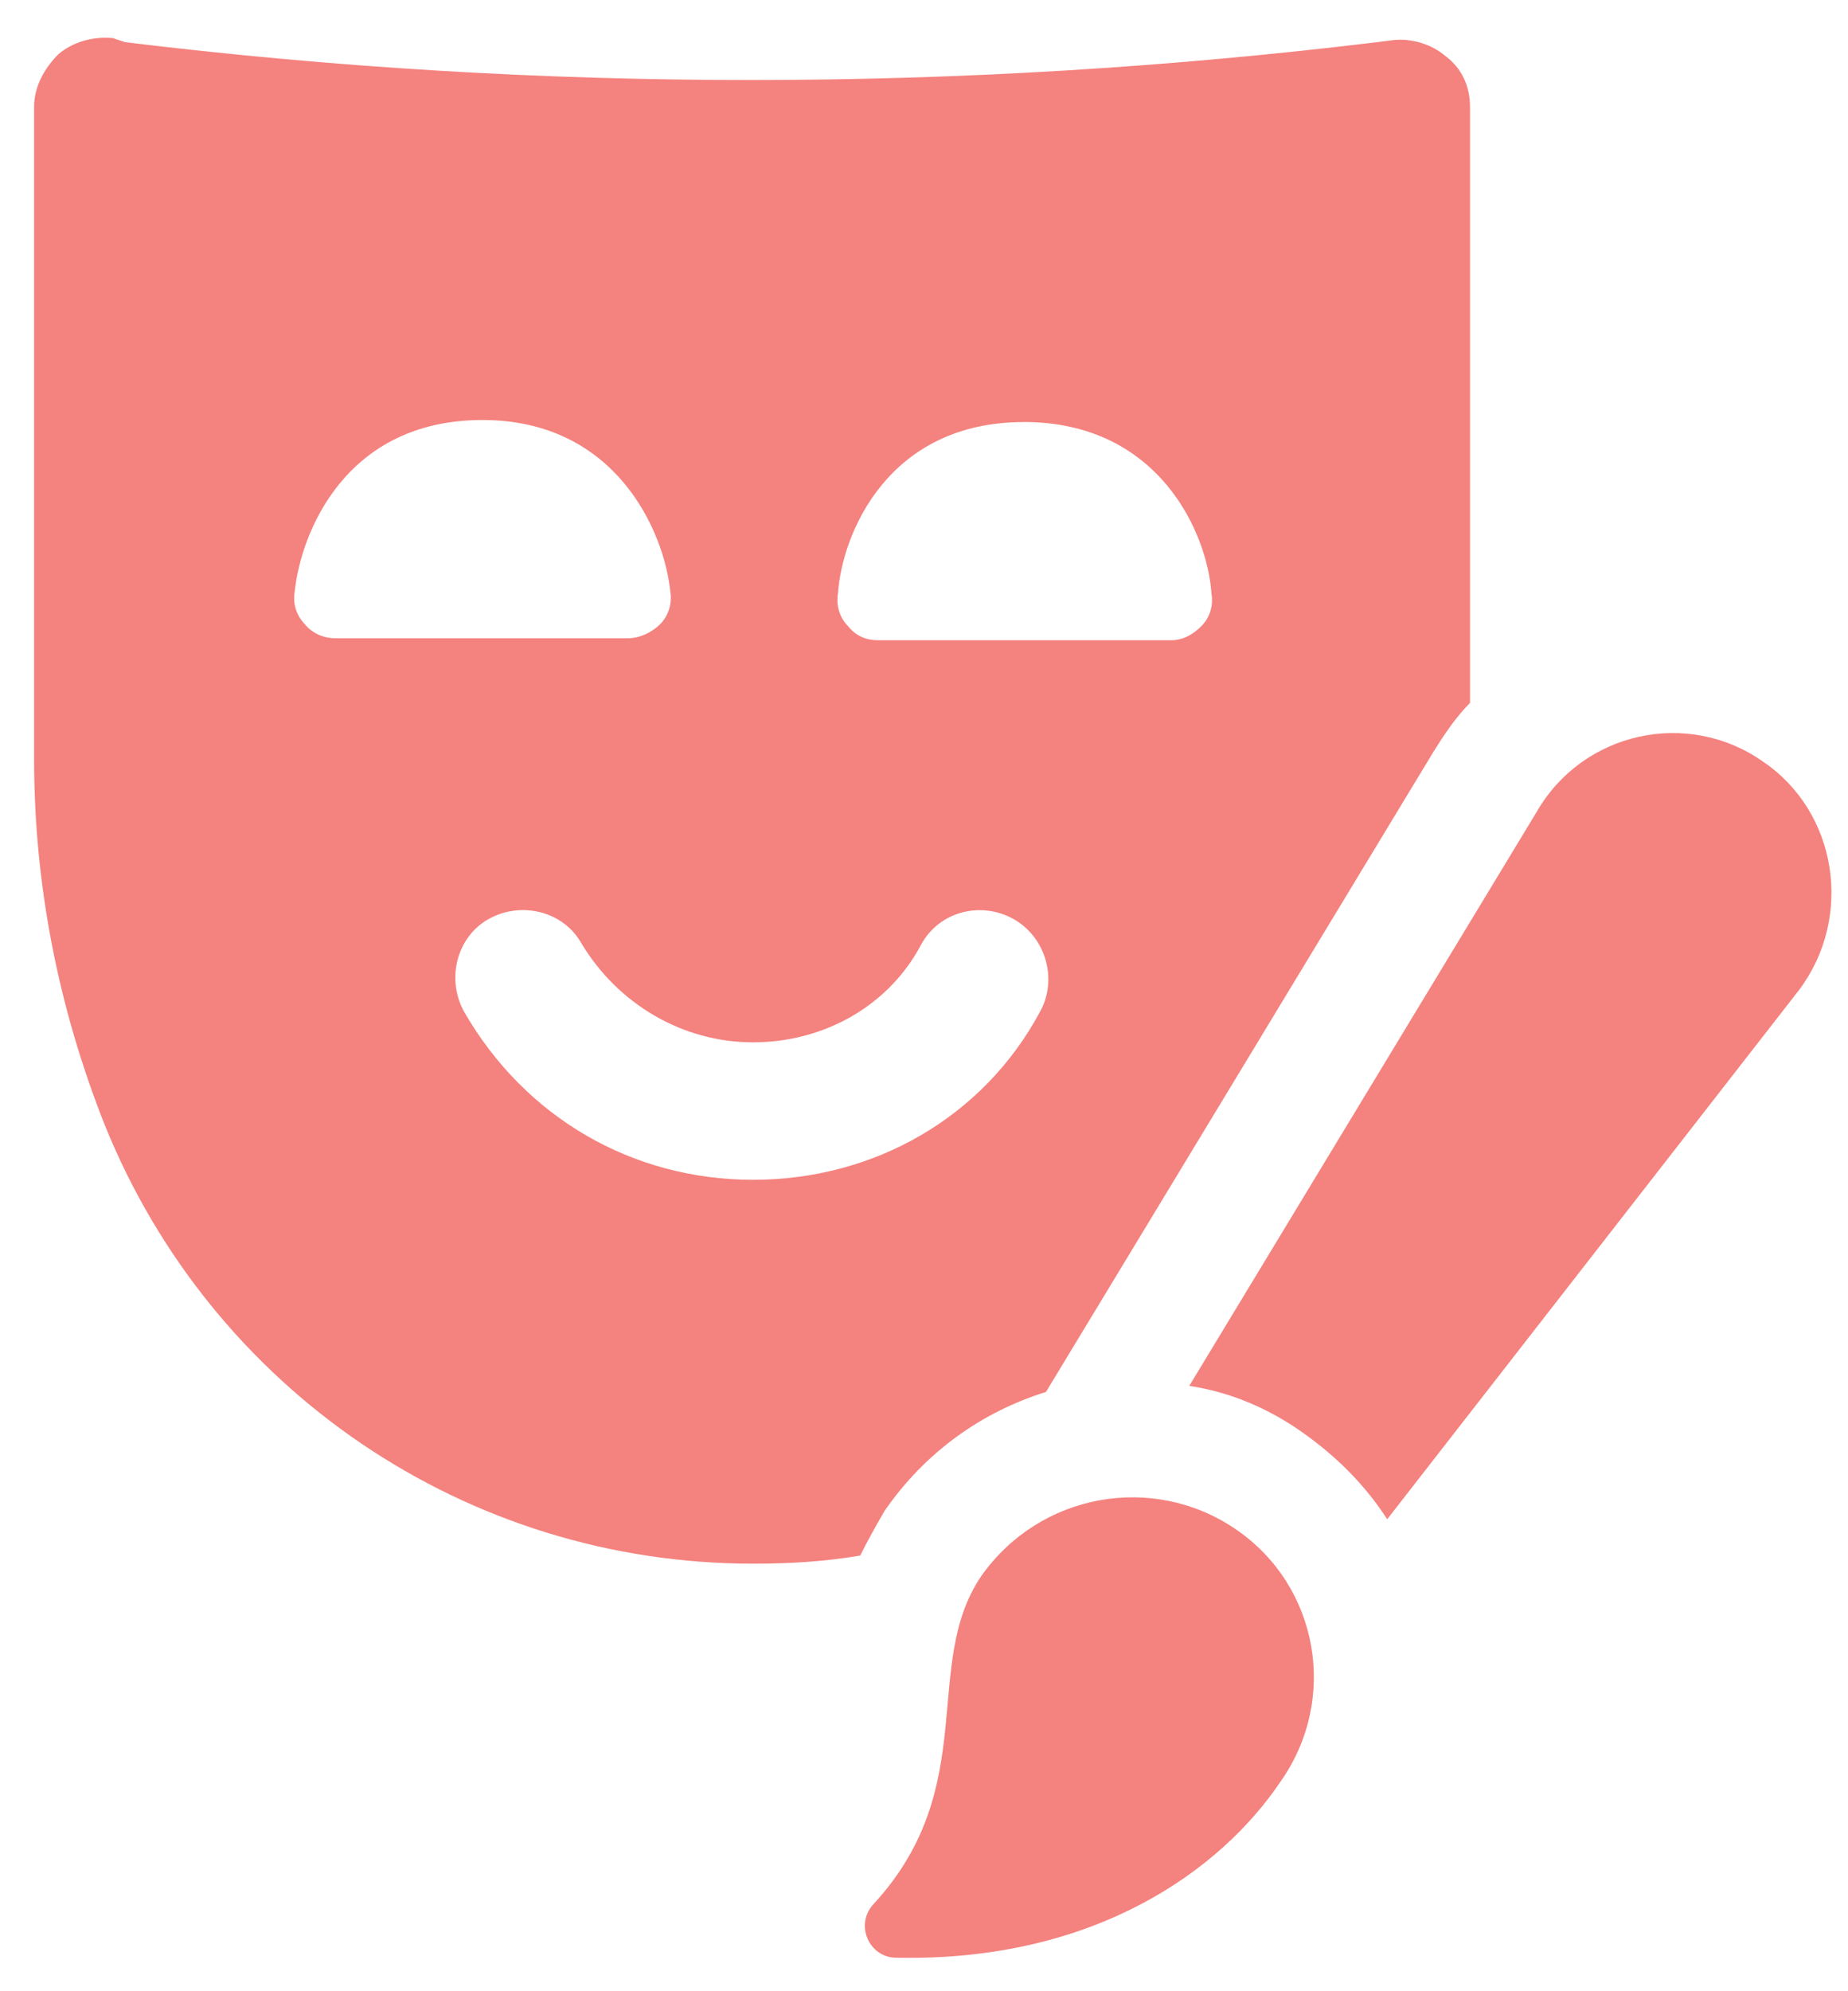
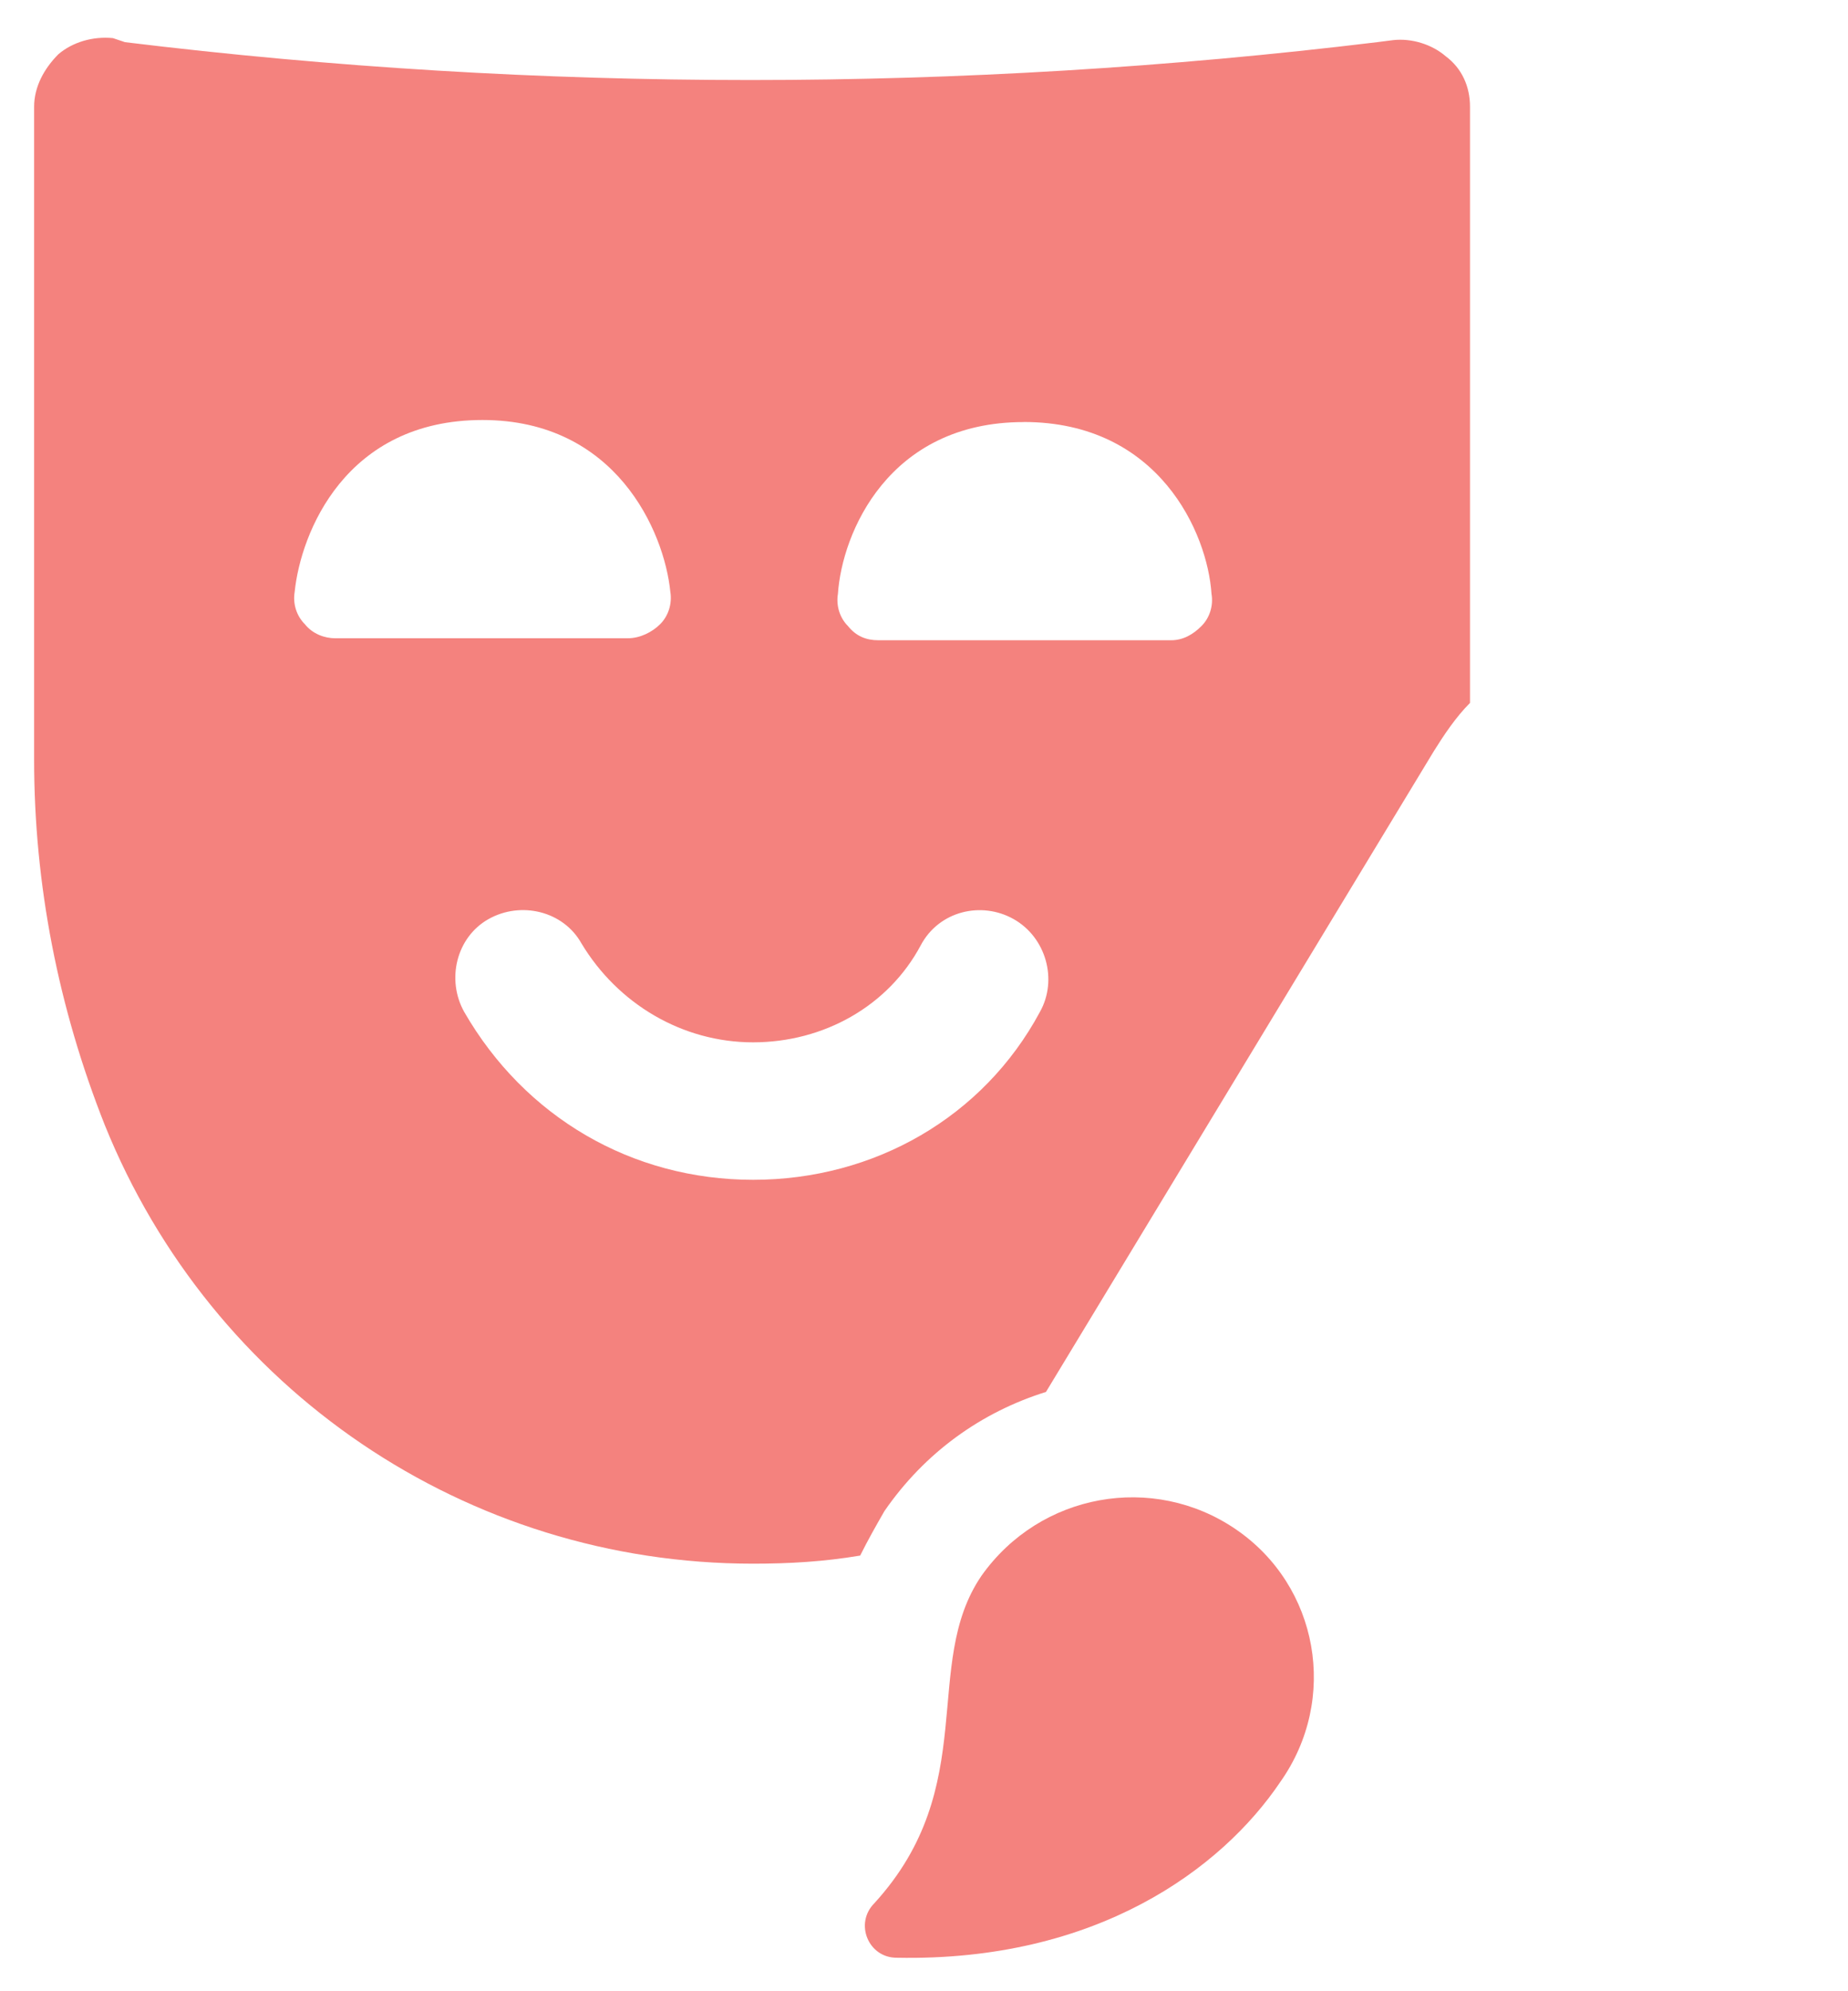
<svg xmlns="http://www.w3.org/2000/svg" width="26" height="28" viewBox="0 0 26 28" fill="none">
  <path d="M14.716 19.573L20.171 10.566C20.313 10.338 20.483 10.083 20.682 9.884V1.502C20.682 1.218 20.569 0.962 20.341 0.792C20.143 0.621 19.858 0.536 19.603 0.564L19.375 0.593C13.522 1.303 7.584 1.303 1.759 0.593L1.589 0.536C1.304 0.508 1.02 0.593 0.821 0.763C0.623 0.962 0.48 1.218 0.48 1.502V10.68C0.48 12.441 0.821 14.174 1.475 15.822C2.981 19.544 6.561 21.988 10.596 21.988C11.107 21.988 11.59 21.96 12.102 21.874C12.215 21.647 12.329 21.448 12.443 21.249C13.011 20.425 13.806 19.857 14.716 19.573L14.716 19.573ZM14.403 5.934C16.307 5.934 16.989 7.497 17.045 8.35C17.074 8.52 17.017 8.691 16.903 8.804C16.79 8.918 16.648 9.003 16.477 9.003L12.357 9.003C12.187 9.003 12.045 8.946 11.931 8.804C11.817 8.691 11.761 8.52 11.789 8.35C11.846 7.497 12.499 5.935 14.403 5.935V5.934ZM4.288 8.776C4.174 8.662 4.117 8.492 4.146 8.321C4.231 7.497 4.856 5.906 6.788 5.906C8.663 5.906 9.345 7.469 9.431 8.321C9.459 8.492 9.402 8.662 9.289 8.776C9.175 8.89 9.004 8.975 8.834 8.975H4.714C4.572 8.975 4.401 8.918 4.288 8.776H4.288ZM10.596 16.59C8.891 16.59 7.385 15.709 6.532 14.231C6.277 13.777 6.419 13.18 6.873 12.924C7.328 12.668 7.925 12.81 8.18 13.265C8.692 14.117 9.601 14.657 10.595 14.657C11.59 14.657 12.499 14.146 12.954 13.293C13.21 12.81 13.806 12.668 14.261 12.924C14.716 13.18 14.886 13.777 14.63 14.231C13.835 15.709 12.3 16.59 10.596 16.59V16.59Z" fill="#F4827E" />
-   <path d="M24.802 10.708C23.751 9.969 22.273 10.282 21.619 11.418L16.732 19.488C17.301 19.573 17.841 19.8 18.323 20.141C18.806 20.482 19.204 20.88 19.517 21.363L25.313 13.919C26.08 12.896 25.853 11.418 24.802 10.708L24.802 10.708Z" fill="#F4827E" />
  <path d="M17.388 21.505C16.223 20.709 14.632 20.994 13.808 22.159C12.955 23.409 13.808 25.114 12.302 26.762C12.018 27.046 12.216 27.529 12.614 27.529C15.427 27.586 17.189 26.279 18.013 25.057C18.837 23.892 18.553 22.301 17.388 21.505Z" fill="#F4827E" />
</svg>